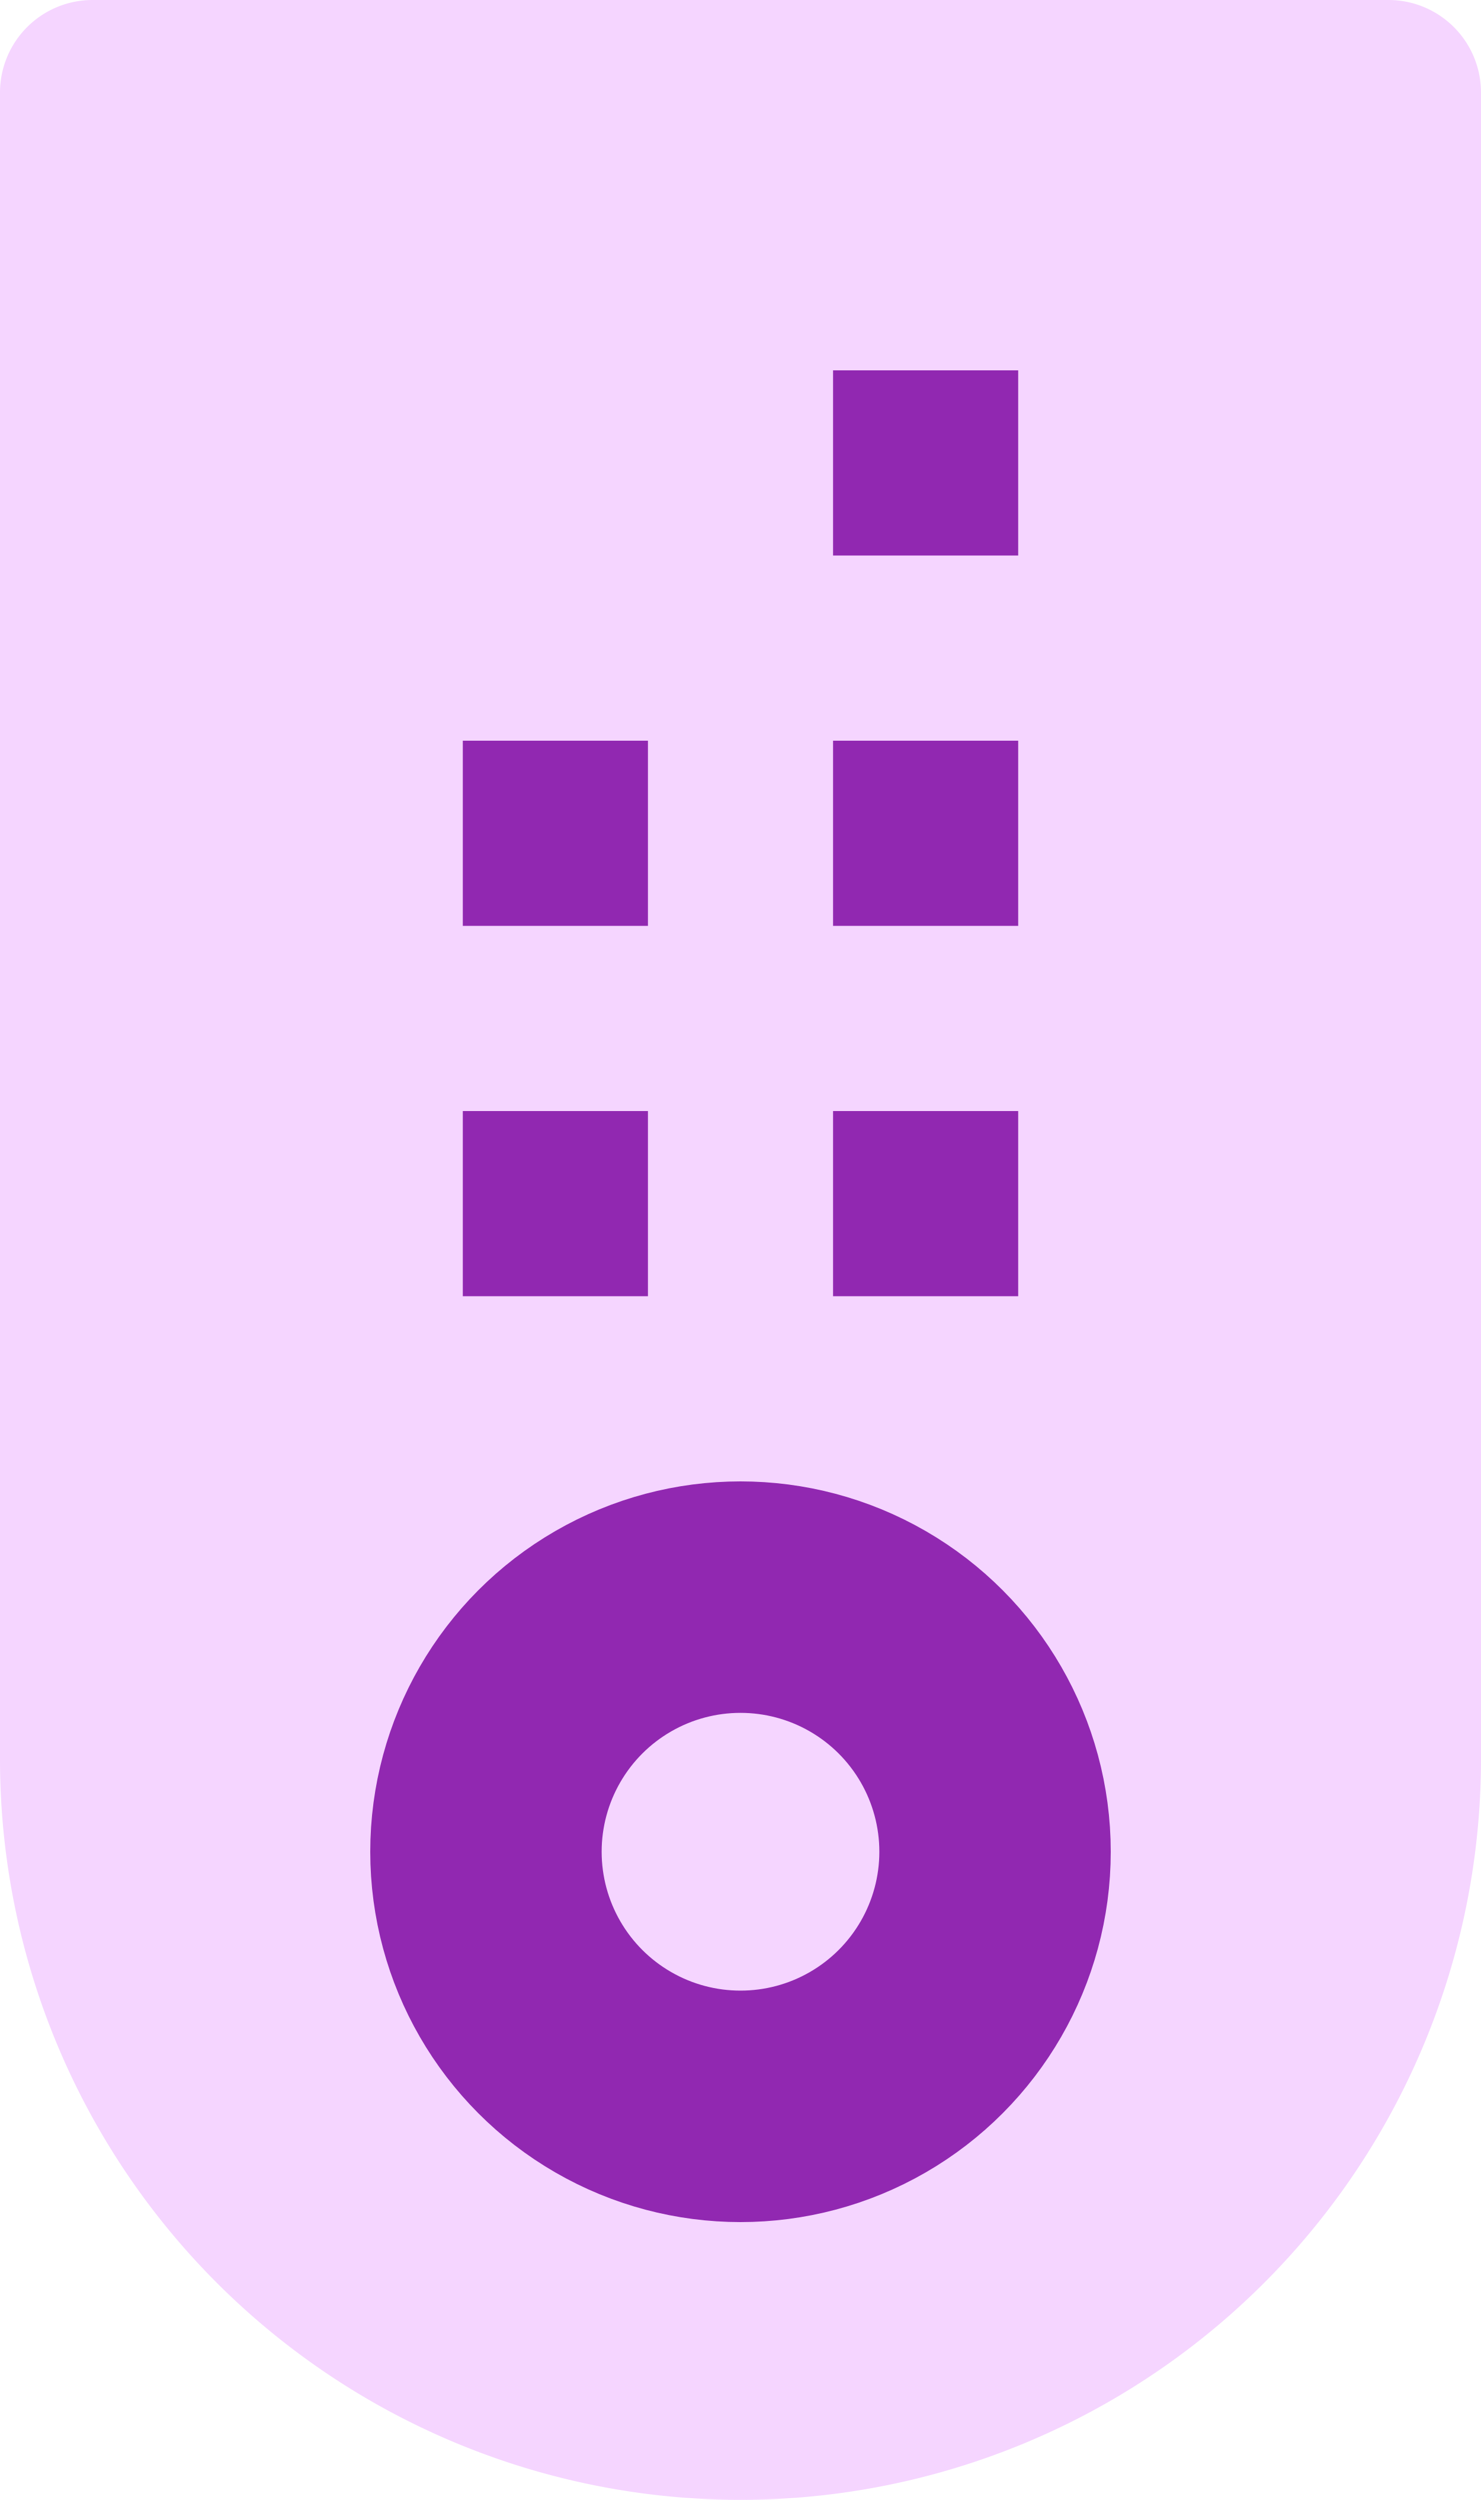
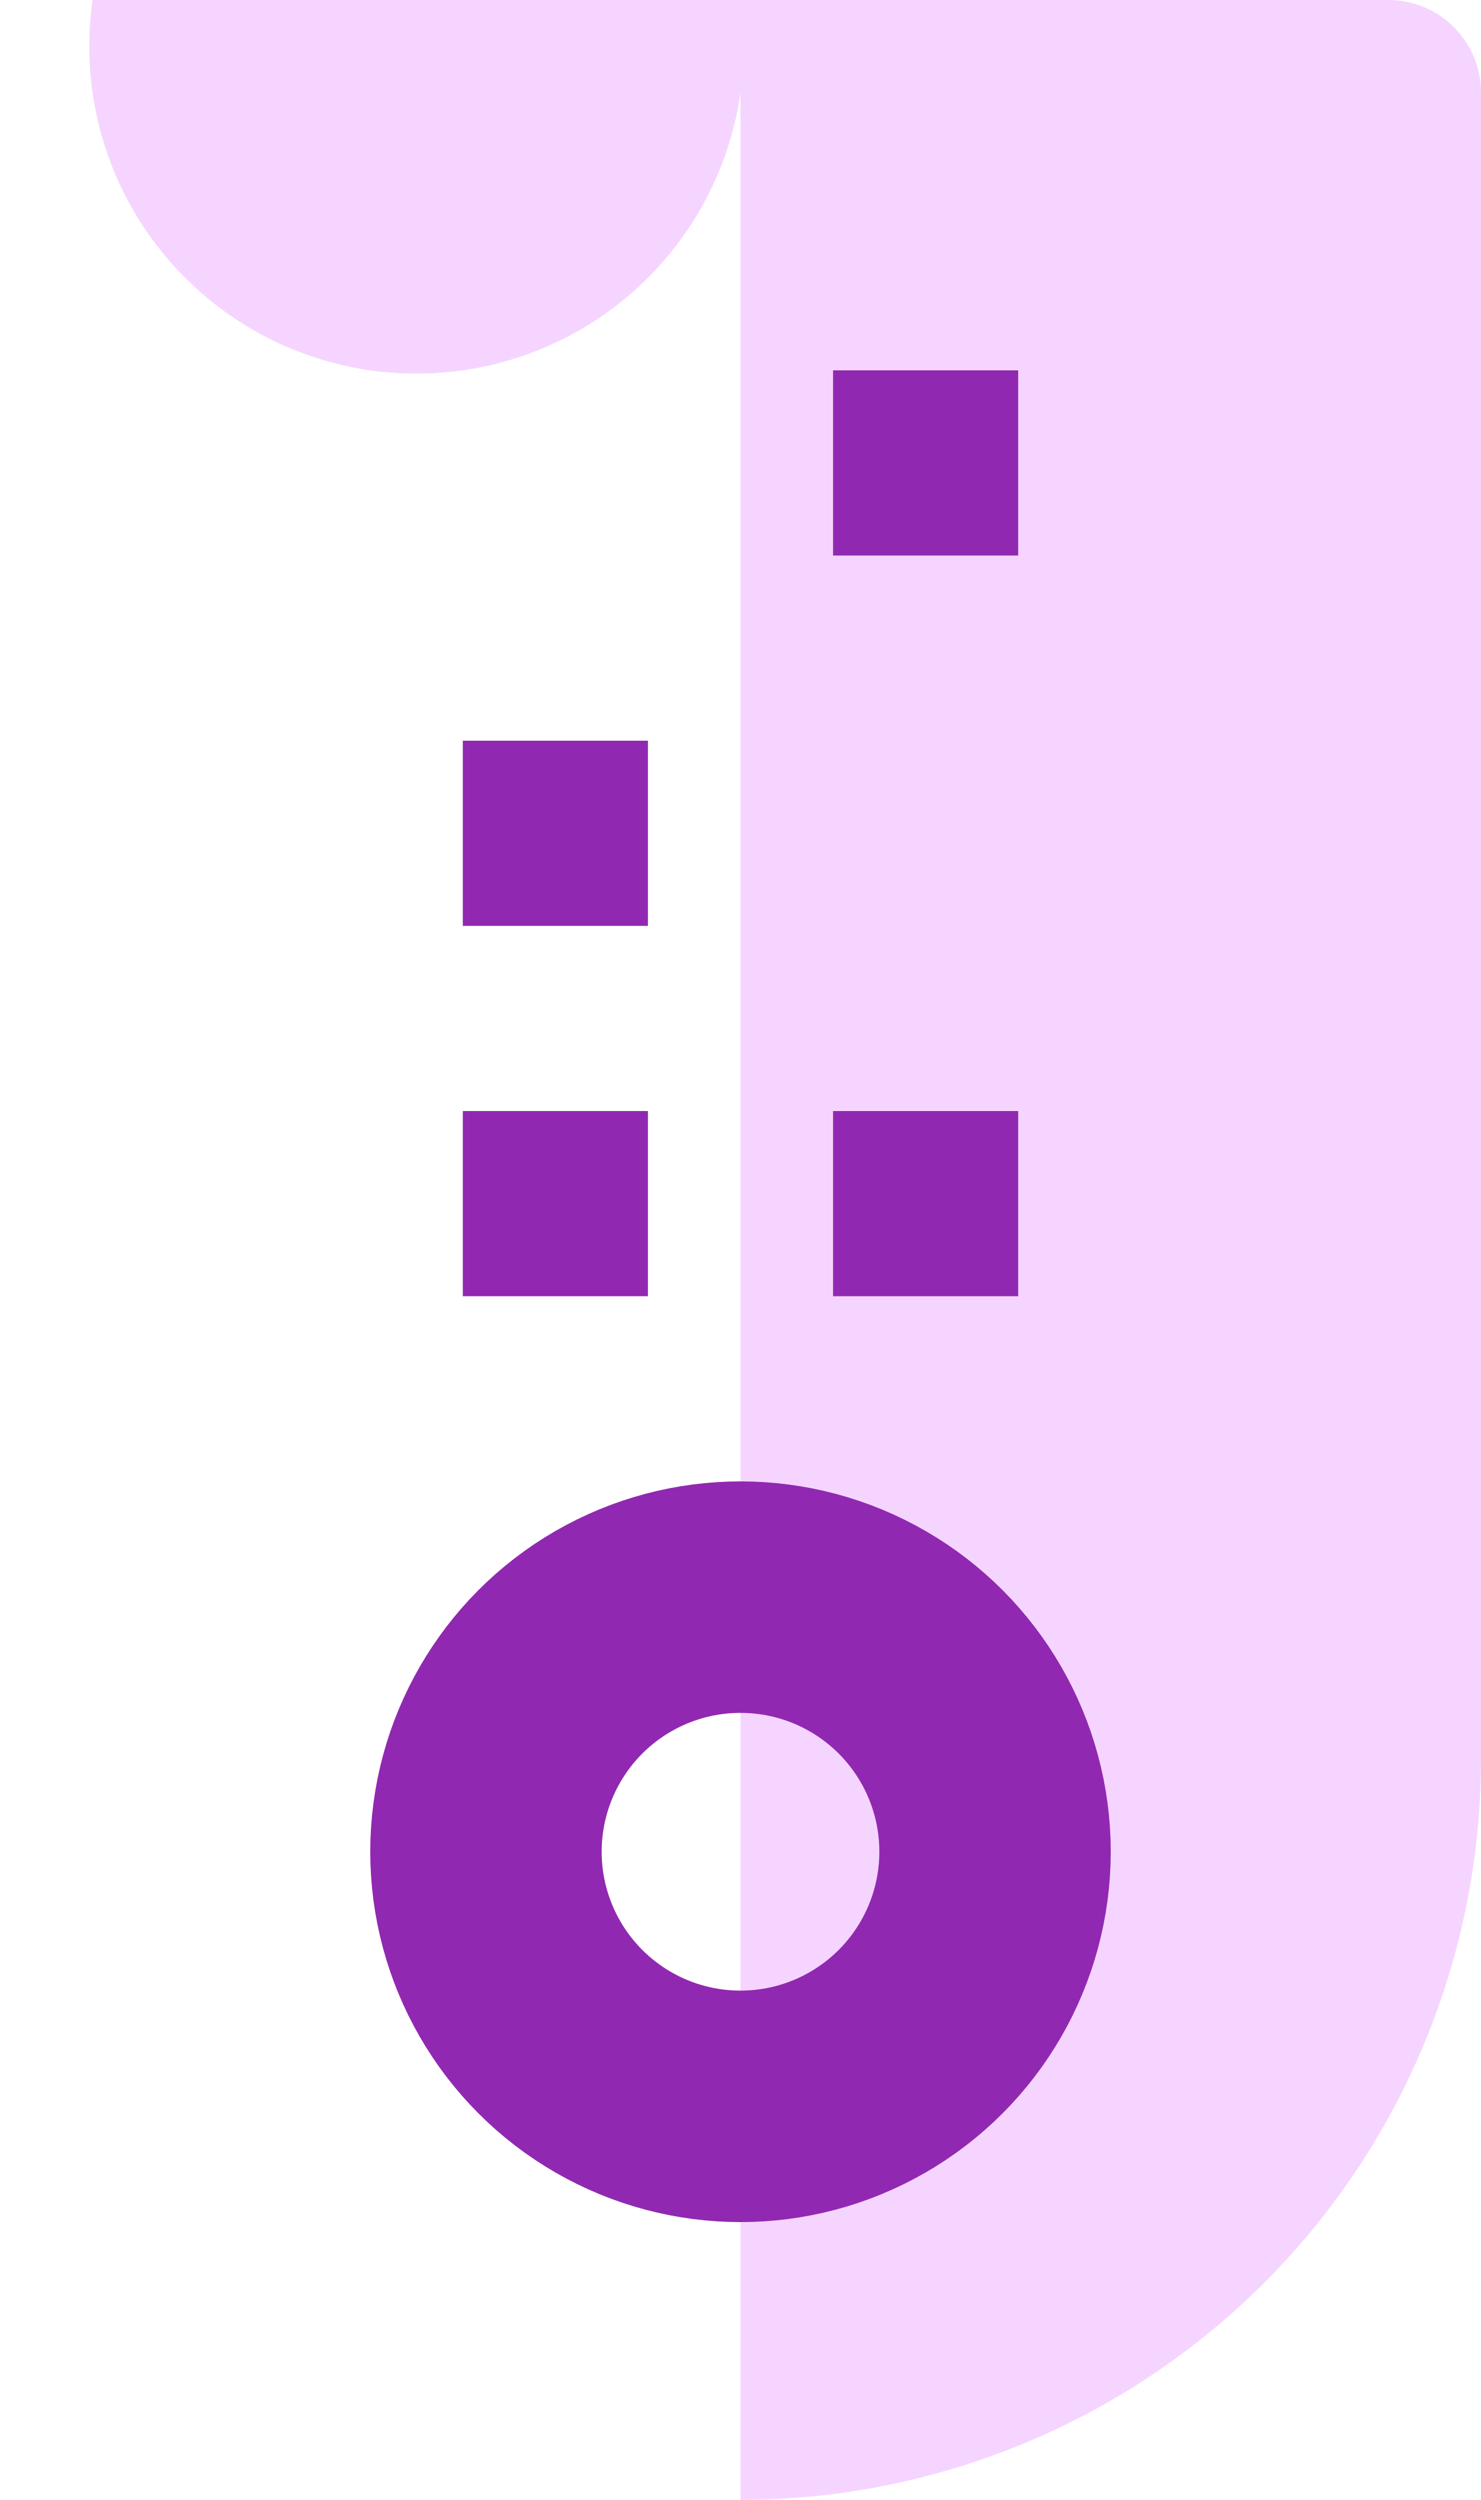
<svg xmlns="http://www.w3.org/2000/svg" width="32" height="54" viewBox="0 0 32 54">
  <g transform="translate(-522 -2019)">
-     <path d="M2,0H30a2,2,0,0,1,2,2V38A16,16,0,0,1,16,54h0A16,16,0,0,1,0,38V2A2,2,0,0,1,2,0Z" transform="translate(522 2019)" fill="#f5d5ff" />
+     <path d="M2,0H30a2,2,0,0,1,2,2V38A16,16,0,0,1,16,54h0V2A2,2,0,0,1,2,0Z" transform="translate(522 2019)" fill="#f5d5ff" />
    <g transform="translate(530 2051)" fill="none" stroke="#9128b1" stroke-width="5">
      <circle cx="8" cy="8" r="8" stroke="none" />
      <circle cx="8" cy="8" r="5.5" fill="none" />
    </g>
    <rect width="4" height="4" transform="translate(532 2043)" fill="#9128b1" />
    <rect width="4" height="4" transform="translate(532 2035)" fill="#9128b1" />
    <rect width="4" height="4" transform="translate(540 2043)" fill="#9128b1" />
-     <rect width="4" height="4" transform="translate(540 2035)" fill="#9128b1" />
    <rect width="4" height="4" transform="translate(540 2027)" fill="#9128b1" />
  </g>
</svg>